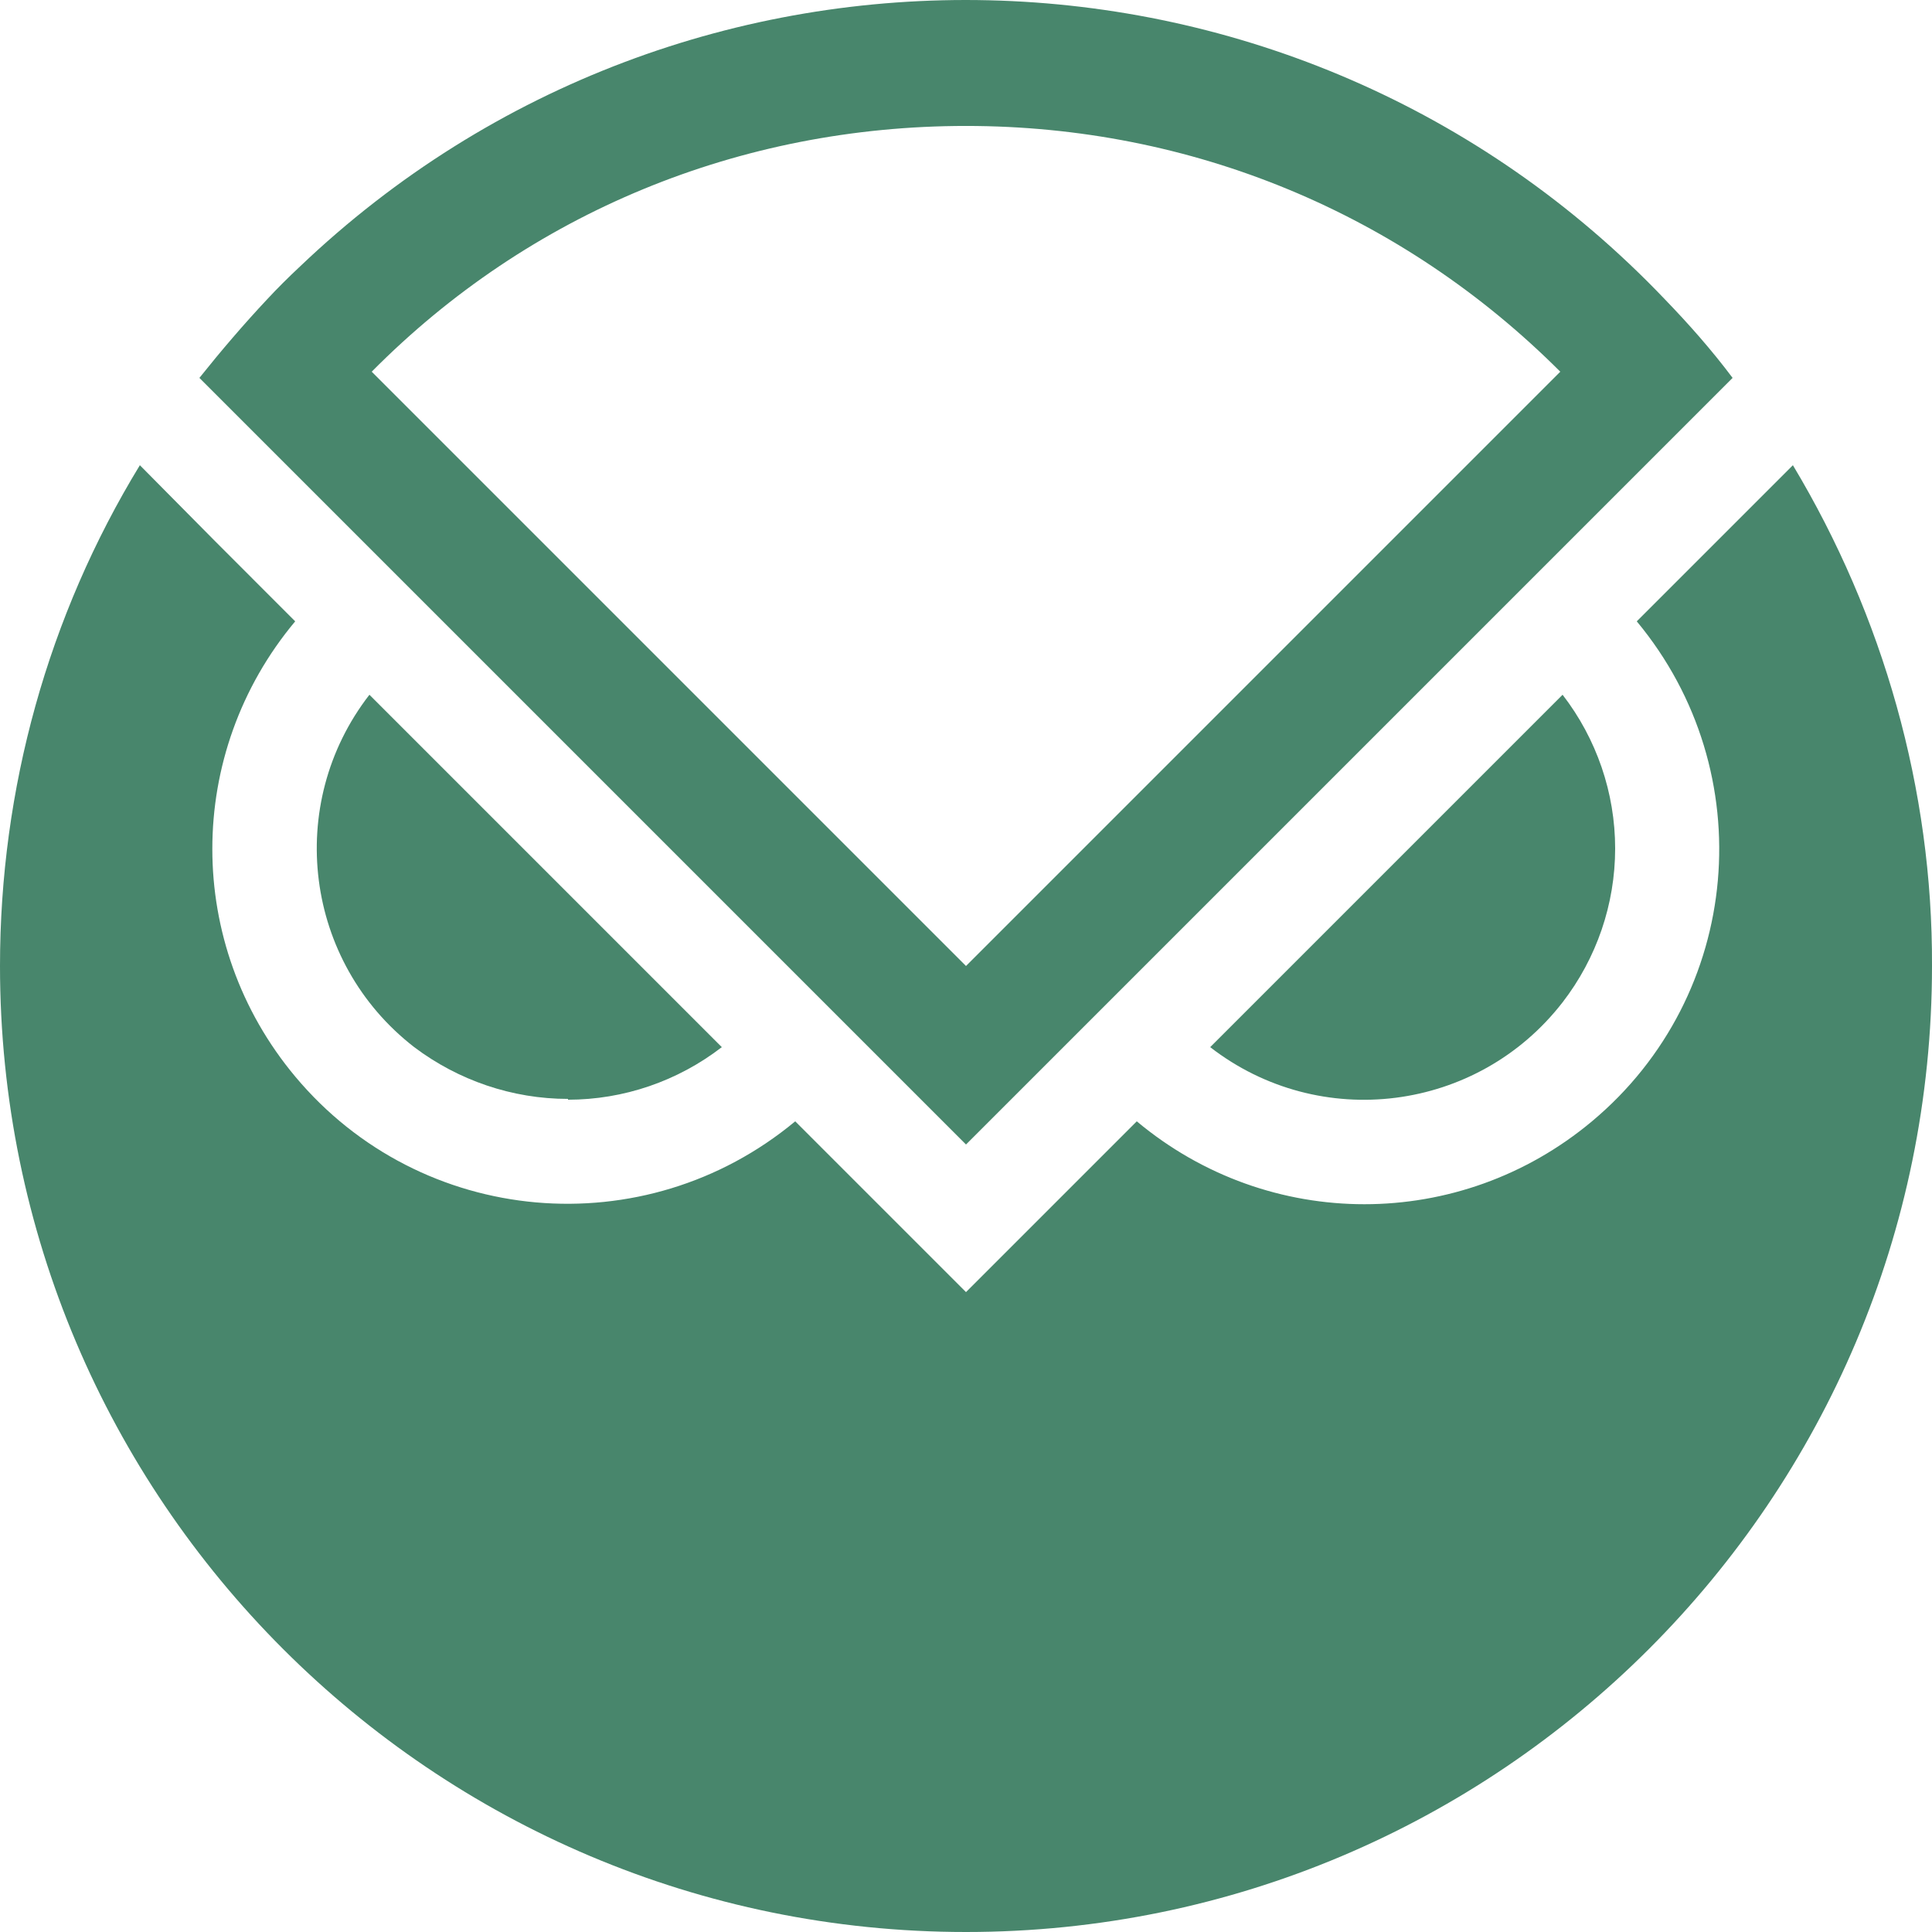
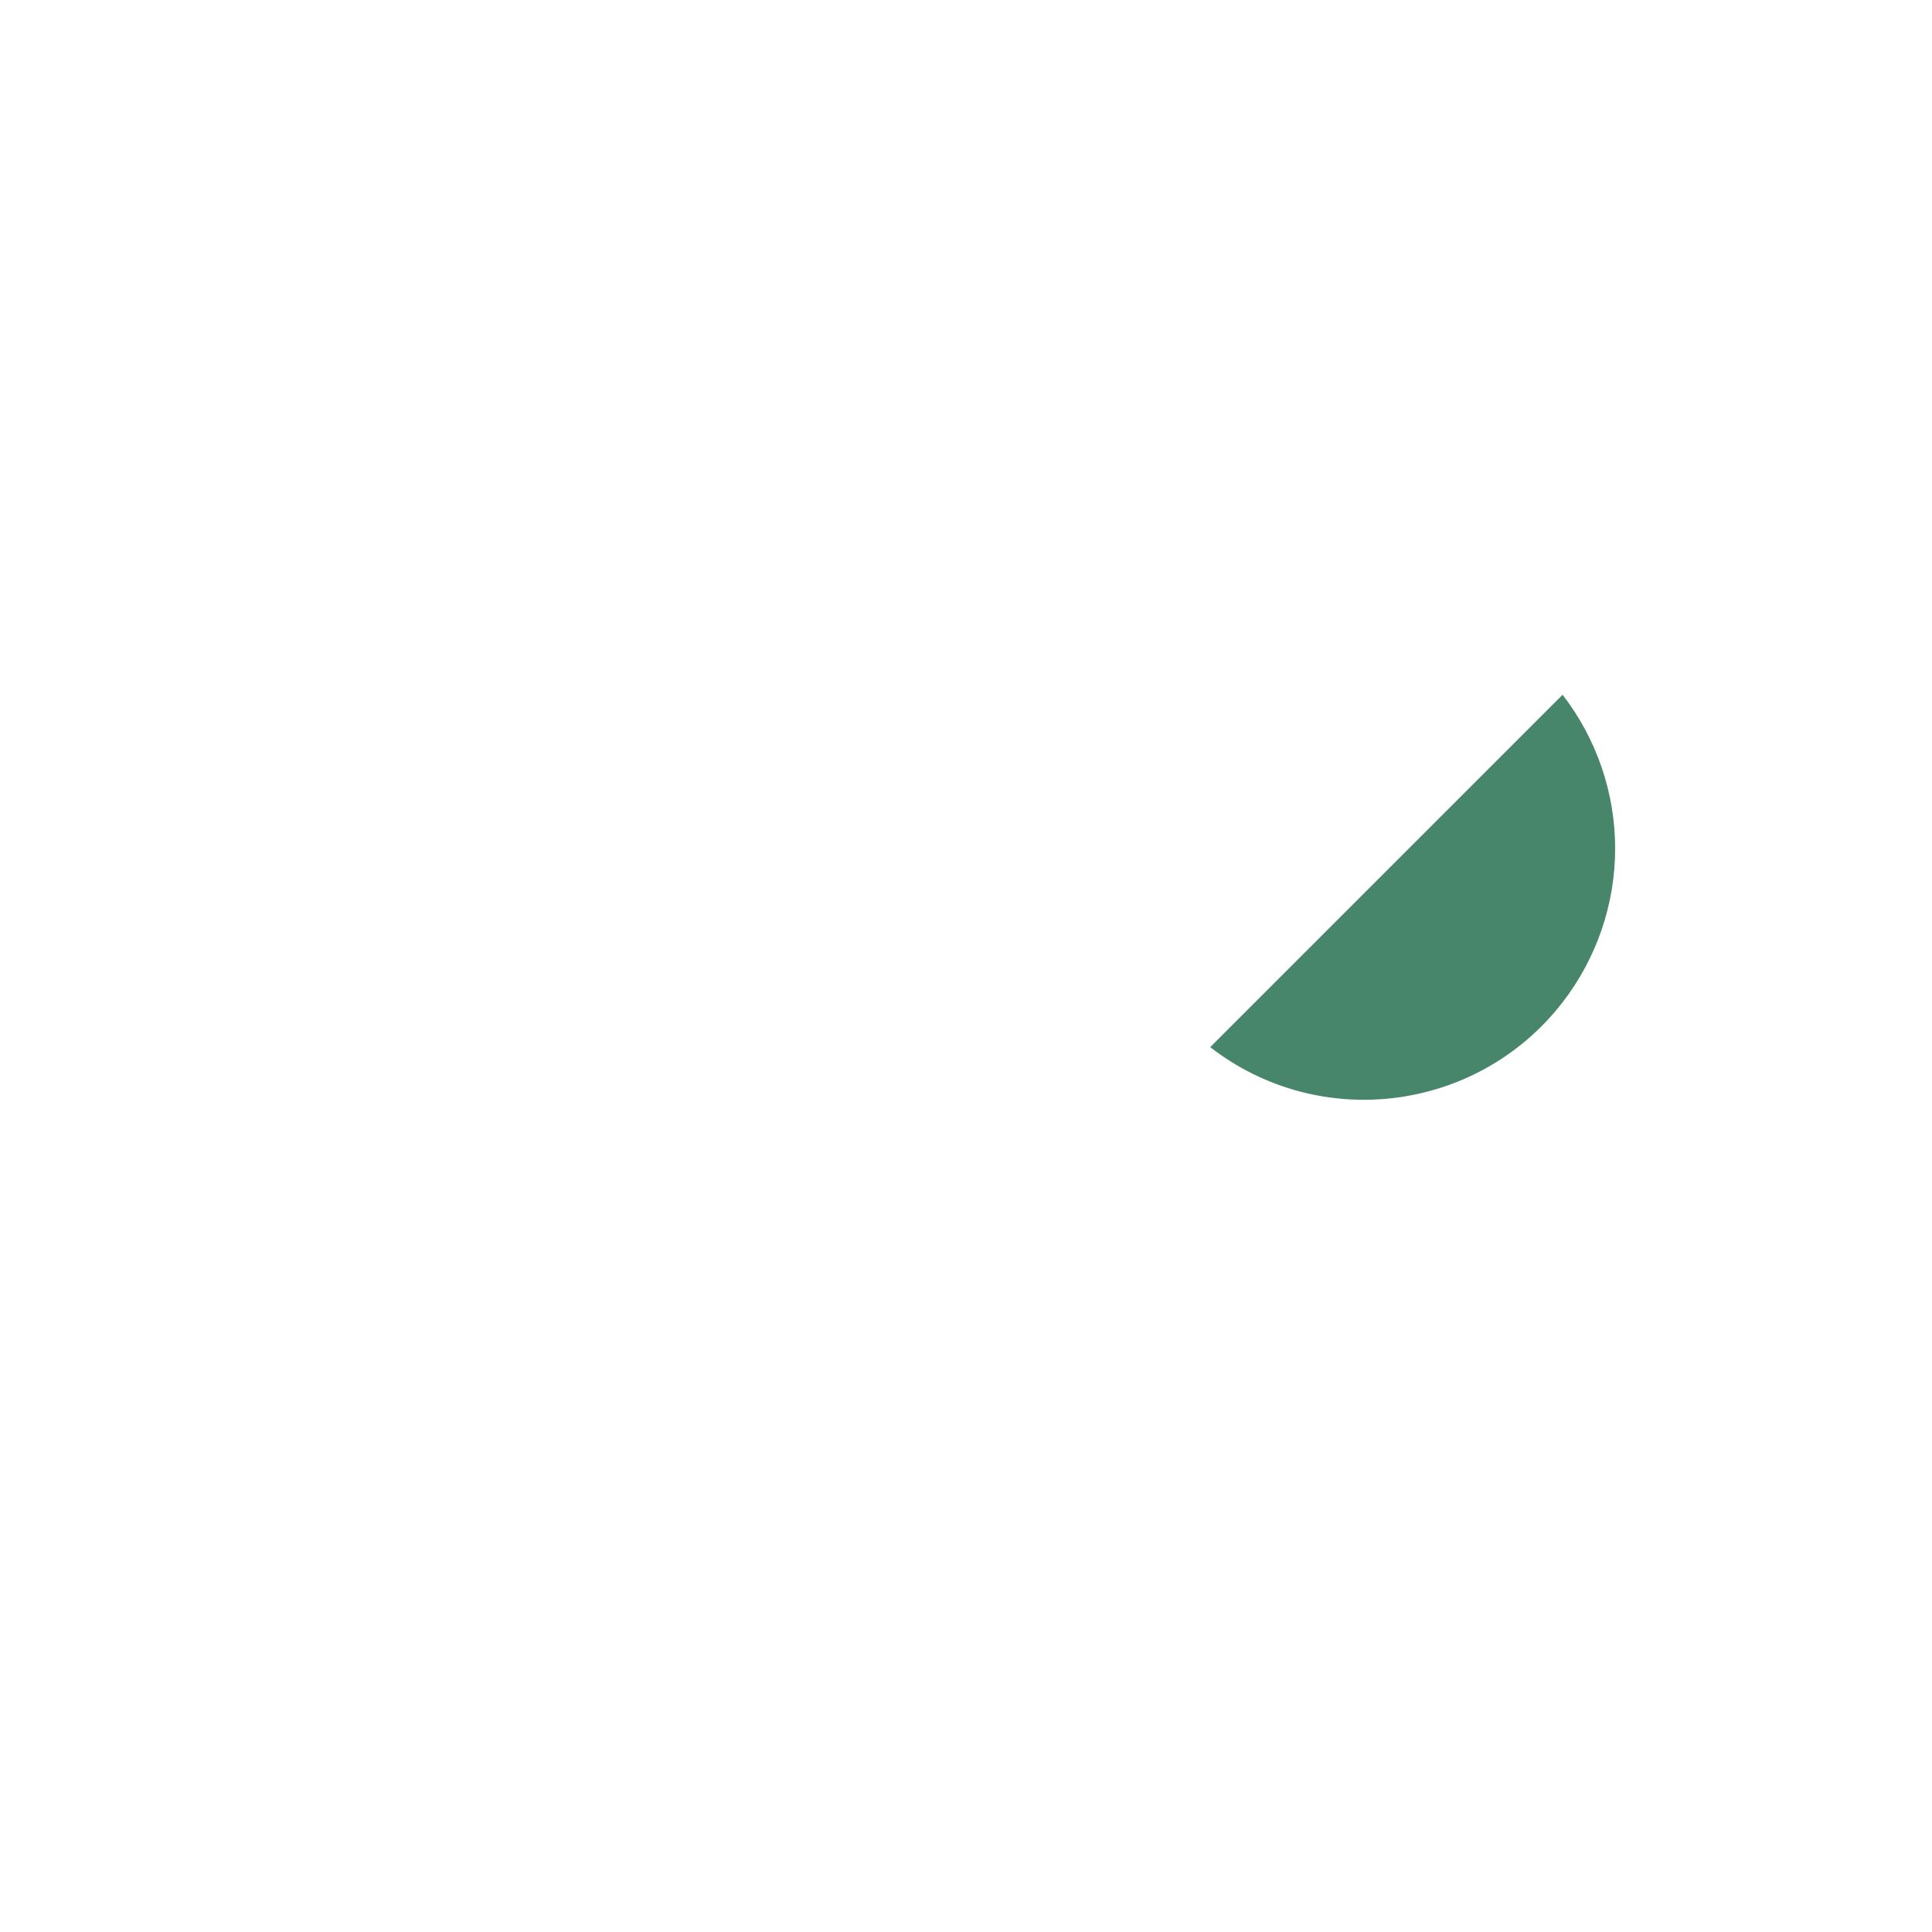
<svg xmlns="http://www.w3.org/2000/svg" width="48" height="48" viewBox="0 0 48 48" fill="none">
-   <path d="M14.112 27.322C15.494 27.322 16.838 26.861 17.933 26.016L9.178 17.261C7.066 19.987 7.565 23.904 10.291 26.016C11.386 26.842 12.729 27.302 14.112 27.302V27.322Z" fill="#48866C" />
  <path d="M40.128 21.081C40.128 19.699 39.667 18.355 38.822 17.261L30.067 26.016C32.793 28.128 36.71 27.629 38.822 24.902C39.667 23.808 40.128 22.464 40.128 21.081Z" fill="#48866C" />
-   <path d="M44.544 11.558L40.665 15.437C43.776 19.181 43.296 24.73 39.552 27.859C36.269 30.605 31.526 30.605 28.243 27.859L24 32.102L19.757 27.859C16.013 30.97 10.464 30.49 7.334 26.746C4.589 23.462 4.589 18.72 7.334 15.437L5.357 13.459L3.475 11.558C1.19 15.302 0 19.603 0 24C0 37.248 10.752 48 24 48C37.248 48 48 37.248 48 24C48.019 19.622 46.79 15.302 44.544 11.558Z" fill="#48866C" />
-   <path d="M41.357 7.43C32.218 -2.151 17.03 -2.515 7.45 6.624C7.162 6.893 6.893 7.161 6.643 7.43C6.048 8.064 5.491 8.717 4.954 9.389L24 28.435L43.046 9.389C42.528 8.697 41.952 8.045 41.357 7.43ZM24 3.129C29.606 3.129 34.829 5.299 38.765 9.235L24 24L9.235 9.235C13.152 5.28 18.393 3.129 24 3.129Z" fill="#48866C" />
</svg>